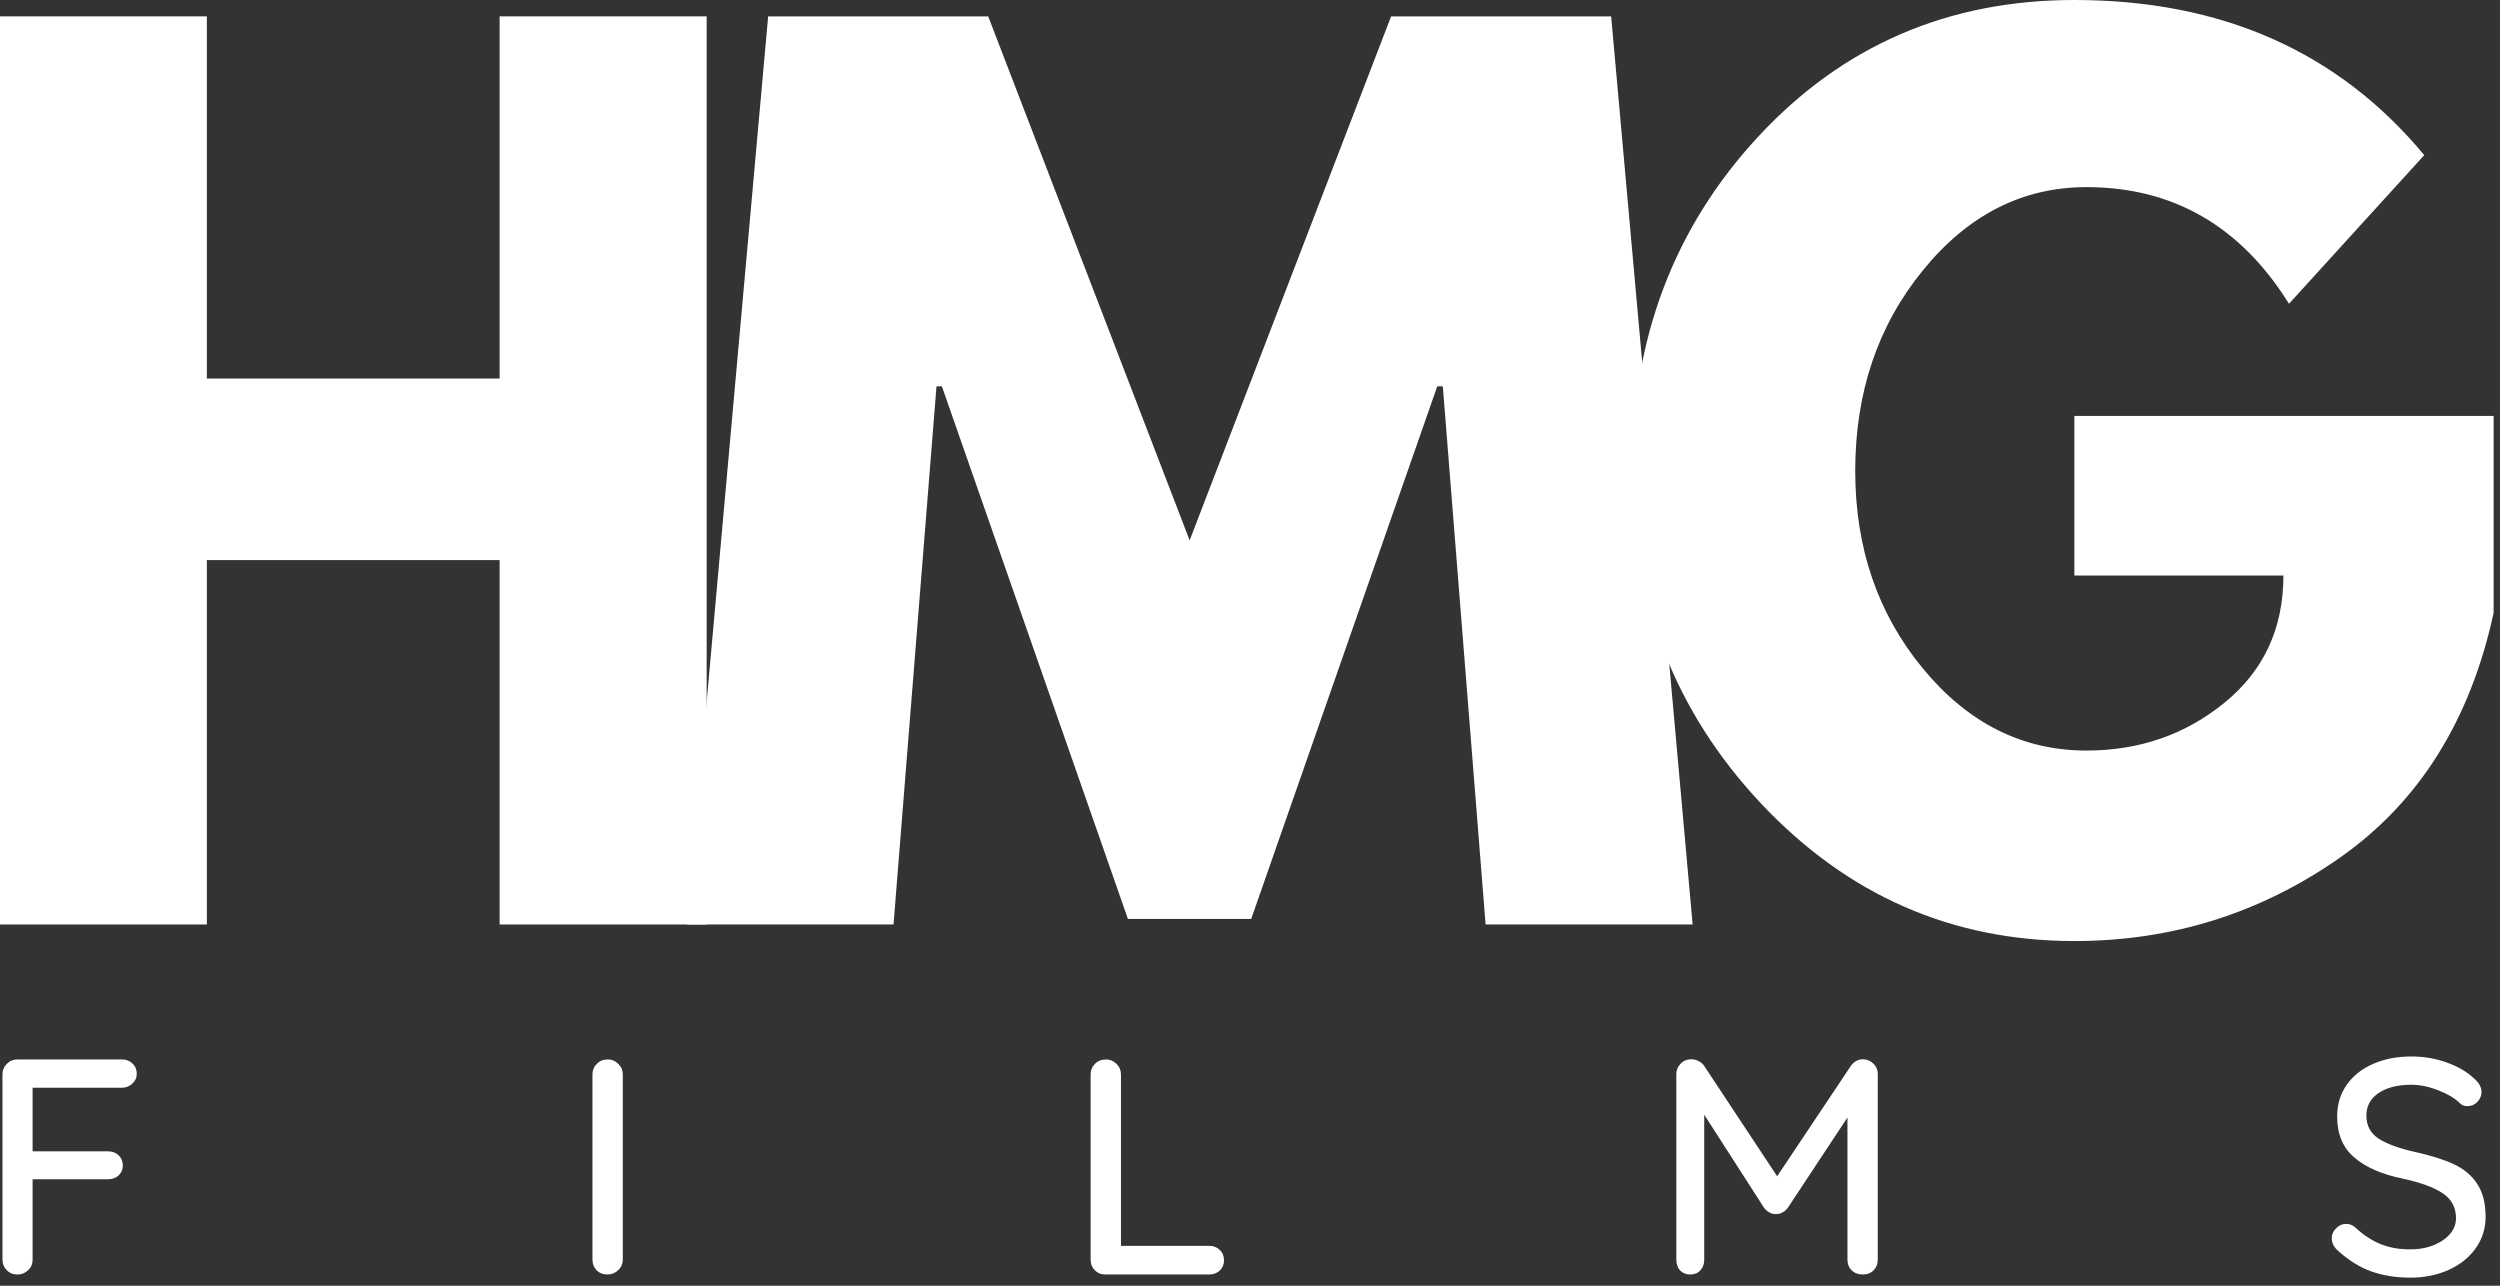
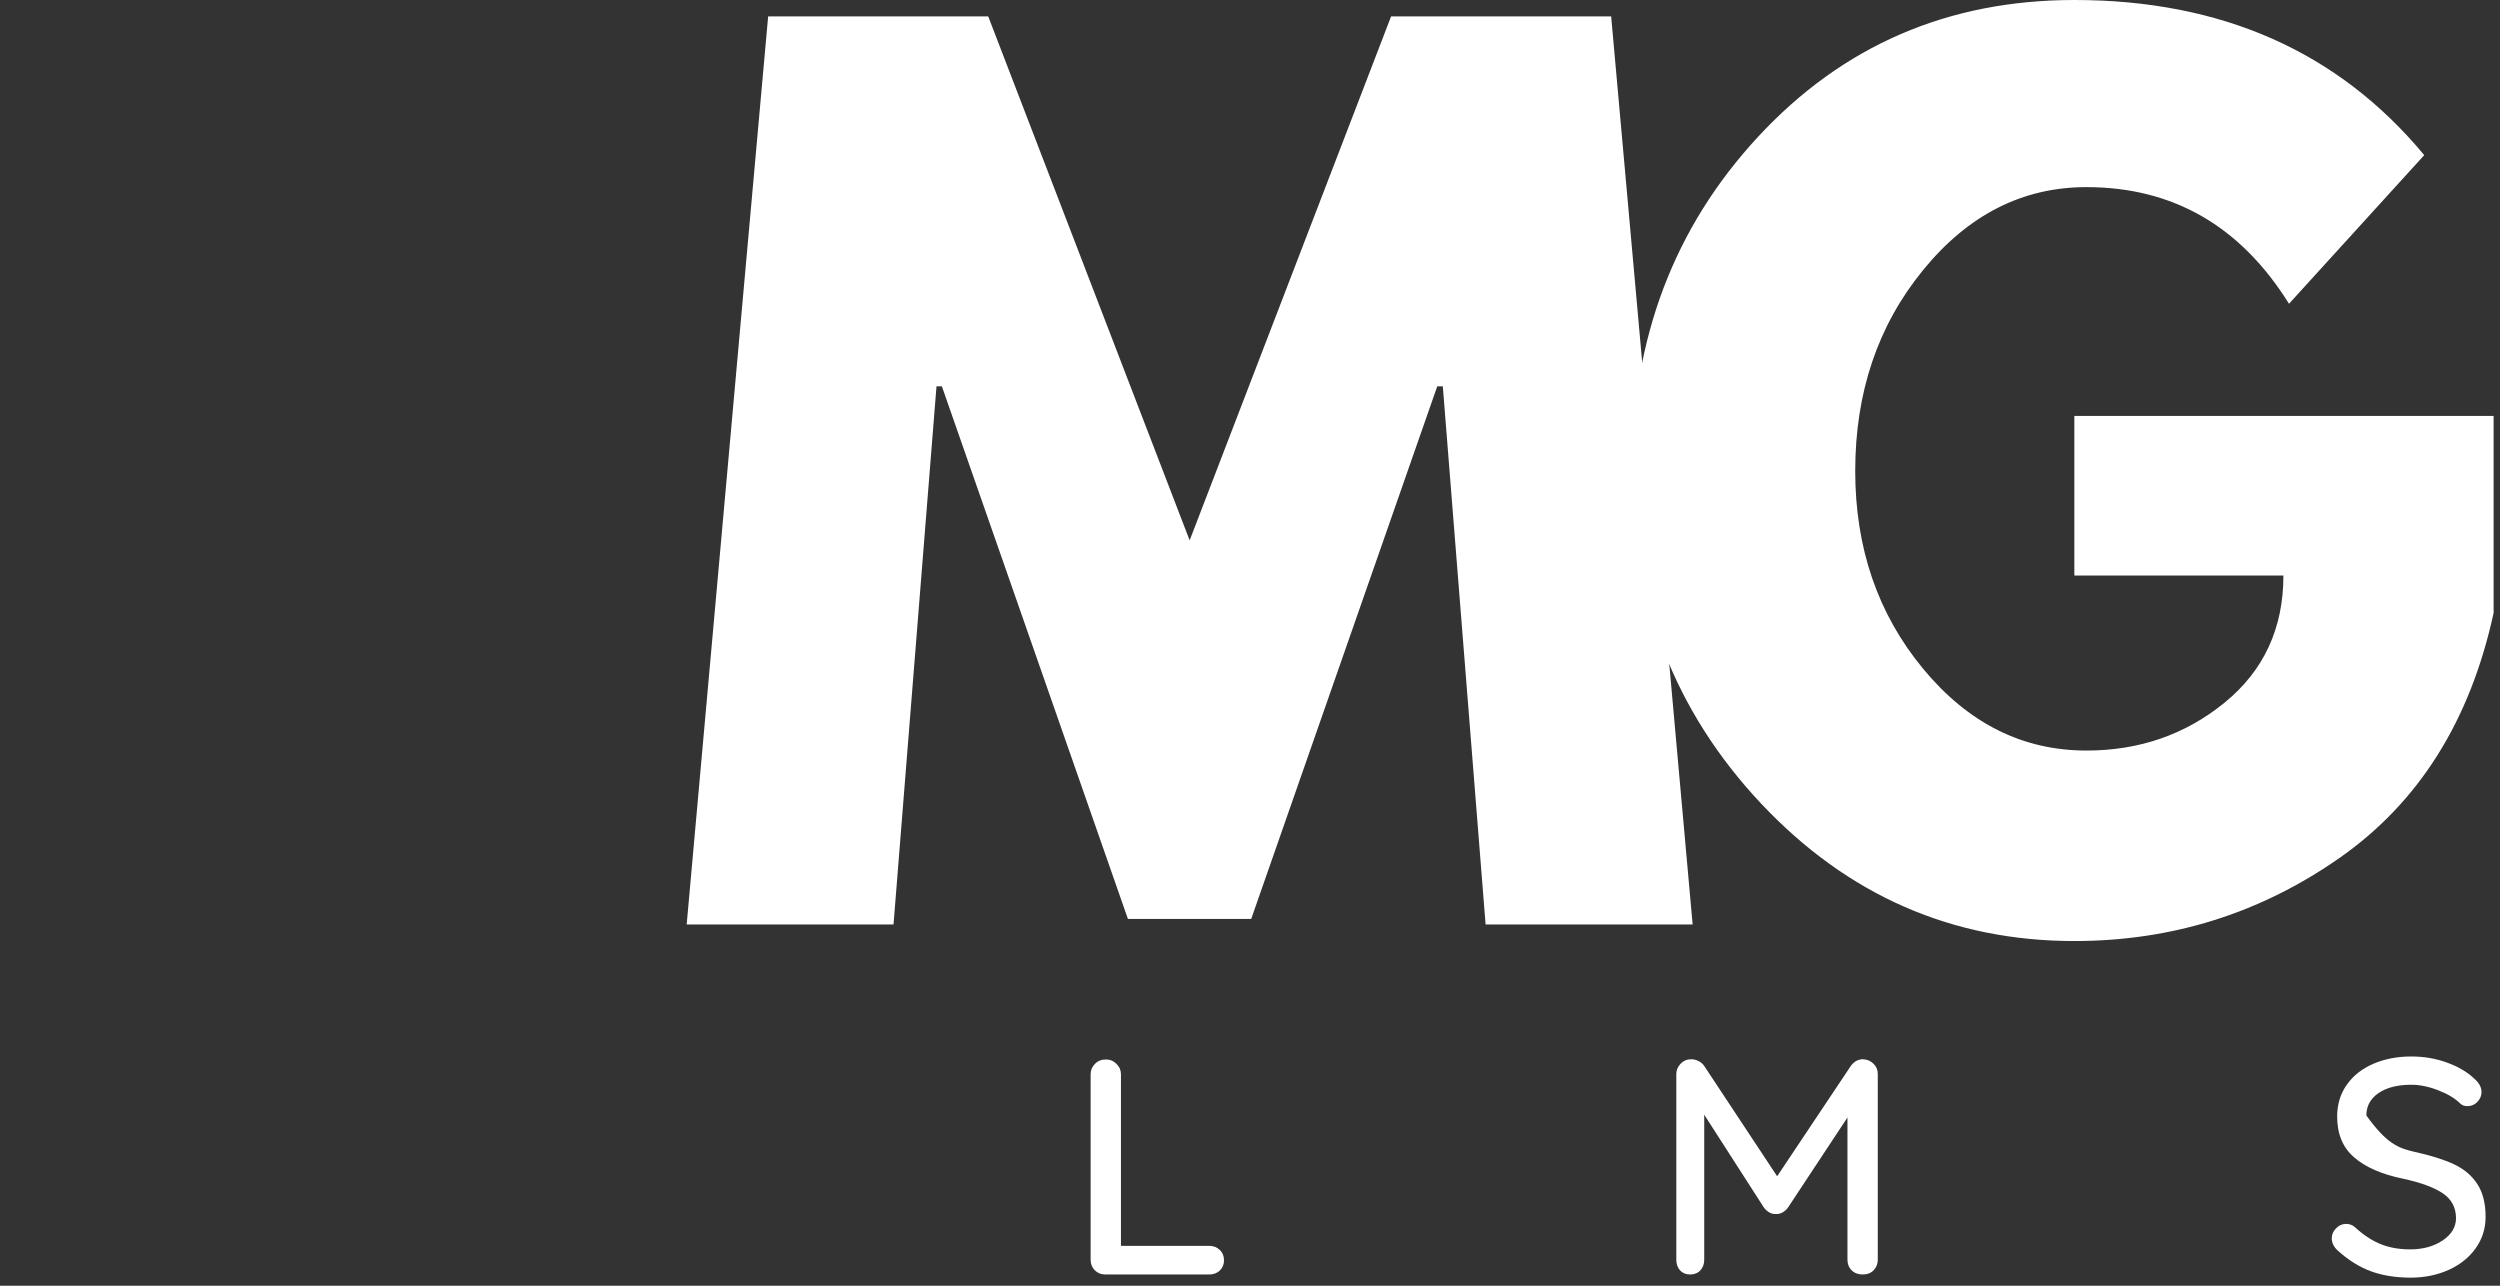
<svg xmlns="http://www.w3.org/2000/svg" width="280" height="144" viewBox="0 0 280 144" fill="none">
  <rect x="0" y="0" width="280" height="144" fill="#333333" stroke="none" />
-   <path d="M23.167 62.729V103.542H0V1.833H23.167V42.396H55.958V1.833H79.146V103.542H55.958V62.729H23.167Z" fill="white" />
  <path d="M166.387 103.542L161.596 43.271H160.971L140.137 102.917H126.325L105.491 43.271H104.887L100.075 103.542H76.908L86.033 1.833H110.679L133.241 60.521L155.804 1.833H180.45L189.575 103.542H166.387Z" fill="white" />
  <path d="M279.285 46.583V68.646C276.66 80.729 270.91 89.875 262.035 96.083C253.16 102.292 243.254 105.396 232.327 105.396C218.603 105.396 206.91 100.266 197.243 90C187.587 79.724 182.764 67.307 182.764 52.75C182.764 37.958 187.483 25.474 196.931 15.292C206.389 5.099 218.186 0 232.327 0C248.837 0 261.9 5.792 271.514 17.375L256.368 34.021C250.936 25.312 243.374 20.958 233.681 20.958C226.525 20.958 220.421 24.062 215.368 30.271C210.311 36.469 207.785 43.958 207.785 52.75C207.785 61.375 210.311 68.75 215.368 74.875C220.421 81 226.525 84.062 233.681 84.062C239.598 84.062 244.749 82.281 249.139 78.708C253.54 75.125 255.743 70.375 255.743 64.458H232.327V46.583H279.285Z" fill="white" />
-   <path d="M3.652 121.826V128.951H12.111C12.595 128.951 12.991 129.107 13.298 129.409C13.6 129.701 13.757 130.091 13.757 130.576C13.757 130.982 13.6 131.336 13.298 131.638C12.991 131.93 12.595 132.076 12.111 132.076H3.652V141.096C3.652 141.555 3.486 141.945 3.152 142.263C2.819 142.586 2.423 142.742 1.965 142.742C1.475 142.742 1.074 142.586 0.757 142.263C0.434 141.945 0.277 141.555 0.277 141.096V120.326C0.277 119.867 0.434 119.482 0.757 119.159C1.074 118.826 1.465 118.659 1.923 118.659H13.652C14.137 118.659 14.533 118.815 14.84 119.117C15.158 119.409 15.319 119.8 15.319 120.284C15.319 120.701 15.152 121.065 14.819 121.367C14.496 121.675 14.111 121.826 13.652 121.826H3.652Z" fill="white" />
-   <path d="M69.752 141.055C69.752 141.544 69.575 141.945 69.231 142.263C68.897 142.586 68.502 142.742 68.043 142.742C67.543 142.742 67.132 142.586 66.814 142.263C66.507 141.945 66.356 141.544 66.356 141.055V120.326C66.356 119.867 66.512 119.482 66.835 119.159C67.153 118.826 67.569 118.659 68.085 118.659C68.543 118.659 68.929 118.826 69.252 119.159C69.585 119.482 69.752 119.867 69.752 120.326V141.055Z" fill="white" />
  <path d="M135.422 139.534C135.907 139.534 136.302 139.69 136.61 139.992C136.927 140.284 137.089 140.675 137.089 141.159C137.089 141.617 136.927 142.003 136.61 142.305C136.302 142.596 135.907 142.742 135.422 142.742H123.797C123.323 142.742 122.927 142.586 122.61 142.263C122.302 141.945 122.151 141.555 122.151 141.096V120.326C122.151 119.867 122.308 119.482 122.631 119.159C122.948 118.826 123.365 118.659 123.881 118.659C124.339 118.659 124.724 118.826 125.047 119.159C125.381 119.482 125.547 119.867 125.547 120.326V139.534H135.422Z" fill="white" />
  <path d="M208.665 118.638C209.123 118.654 209.509 118.82 209.832 119.138C210.149 119.445 210.311 119.826 210.311 120.284V141.096C210.311 141.555 210.155 141.945 209.853 142.263C209.545 142.586 209.134 142.742 208.623 142.742C208.123 142.742 207.712 142.591 207.394 142.284C207.071 141.966 206.915 141.57 206.915 141.096V125.159L200.228 135.284C200.071 135.492 199.873 135.669 199.623 135.805C199.384 135.93 199.144 135.987 198.894 135.971C198.655 135.987 198.42 135.93 198.186 135.805C197.946 135.669 197.748 135.492 197.582 135.284L190.873 124.846V141.096C190.873 141.57 190.728 141.966 190.436 142.284C190.155 142.591 189.774 142.742 189.29 142.742C188.832 142.742 188.457 142.591 188.165 142.284C187.884 141.966 187.748 141.57 187.748 141.096V120.284C187.748 119.857 187.905 119.471 188.228 119.138C188.545 118.805 188.946 118.638 189.436 118.638C189.712 118.638 189.983 118.711 190.248 118.846C190.509 118.971 190.717 119.154 190.873 119.388L199.04 131.742L207.29 119.388C207.649 118.888 208.108 118.638 208.665 118.638Z" fill="white" />
-   <path d="M269.991 143.096C268.325 143.096 266.845 142.857 265.554 142.388C264.273 141.919 263.043 141.154 261.866 140.096C261.392 139.68 261.158 139.211 261.158 138.68C261.158 138.263 261.314 137.899 261.637 137.576C261.955 137.242 262.33 137.076 262.762 137.076C263.148 137.076 263.481 137.201 263.762 137.451C264.679 138.3 265.622 138.925 266.595 139.326C267.58 139.732 268.689 139.93 269.929 139.93C271.372 139.93 272.585 139.596 273.575 138.93C274.575 138.263 275.075 137.425 275.075 136.409C275.059 135.216 274.559 134.294 273.575 133.638C272.601 132.987 271.122 132.445 269.137 132.013C266.773 131.529 264.955 130.737 263.679 129.638C262.398 128.544 261.762 127.013 261.762 125.055C261.762 123.711 262.116 122.529 262.825 121.513C263.543 120.487 264.533 119.701 265.783 119.159C267.043 118.607 268.47 118.326 270.054 118.326C271.481 118.326 272.825 118.555 274.075 119.013C275.335 119.471 276.356 120.076 277.137 120.826C277.663 121.284 277.929 121.779 277.929 122.305C277.929 122.721 277.773 123.091 277.47 123.409C277.163 123.732 276.788 123.888 276.345 123.888C276.023 123.888 275.767 123.8 275.575 123.617C274.976 123.024 274.148 122.524 273.095 122.117C272.038 121.701 271.023 121.492 270.054 121.492C268.523 121.492 267.304 121.805 266.387 122.43C265.481 123.055 265.033 123.888 265.033 124.93C265.033 126.055 265.481 126.919 266.387 127.513C267.304 128.112 268.658 128.612 270.45 129.013C272.226 129.404 273.684 129.862 274.825 130.388C275.96 130.919 276.835 131.654 277.45 132.596C278.075 133.544 278.387 134.774 278.387 136.284C278.387 137.607 278.012 138.784 277.262 139.826C276.523 140.857 275.512 141.659 274.22 142.242C272.939 142.81 271.533 143.096 269.991 143.096Z" fill="white" />
+   <path d="M269.991 143.096C268.325 143.096 266.845 142.857 265.554 142.388C264.273 141.919 263.043 141.154 261.866 140.096C261.392 139.68 261.158 139.211 261.158 138.68C261.158 138.263 261.314 137.899 261.637 137.576C261.955 137.242 262.33 137.076 262.762 137.076C263.148 137.076 263.481 137.201 263.762 137.451C264.679 138.3 265.622 138.925 266.595 139.326C267.58 139.732 268.689 139.93 269.929 139.93C271.372 139.93 272.585 139.596 273.575 138.93C274.575 138.263 275.075 137.425 275.075 136.409C275.059 135.216 274.559 134.294 273.575 133.638C272.601 132.987 271.122 132.445 269.137 132.013C266.773 131.529 264.955 130.737 263.679 129.638C262.398 128.544 261.762 127.013 261.762 125.055C261.762 123.711 262.116 122.529 262.825 121.513C263.543 120.487 264.533 119.701 265.783 119.159C267.043 118.607 268.47 118.326 270.054 118.326C271.481 118.326 272.825 118.555 274.075 119.013C275.335 119.471 276.356 120.076 277.137 120.826C277.663 121.284 277.929 121.779 277.929 122.305C277.929 122.721 277.773 123.091 277.47 123.409C277.163 123.732 276.788 123.888 276.345 123.888C276.023 123.888 275.767 123.8 275.575 123.617C274.976 123.024 274.148 122.524 273.095 122.117C272.038 121.701 271.023 121.492 270.054 121.492C268.523 121.492 267.304 121.805 266.387 122.43C265.481 123.055 265.033 123.888 265.033 124.93C267.304 128.112 268.658 128.612 270.45 129.013C272.226 129.404 273.684 129.862 274.825 130.388C275.96 130.919 276.835 131.654 277.45 132.596C278.075 133.544 278.387 134.774 278.387 136.284C278.387 137.607 278.012 138.784 277.262 139.826C276.523 140.857 275.512 141.659 274.22 142.242C272.939 142.81 271.533 143.096 269.991 143.096Z" fill="white" />
</svg>